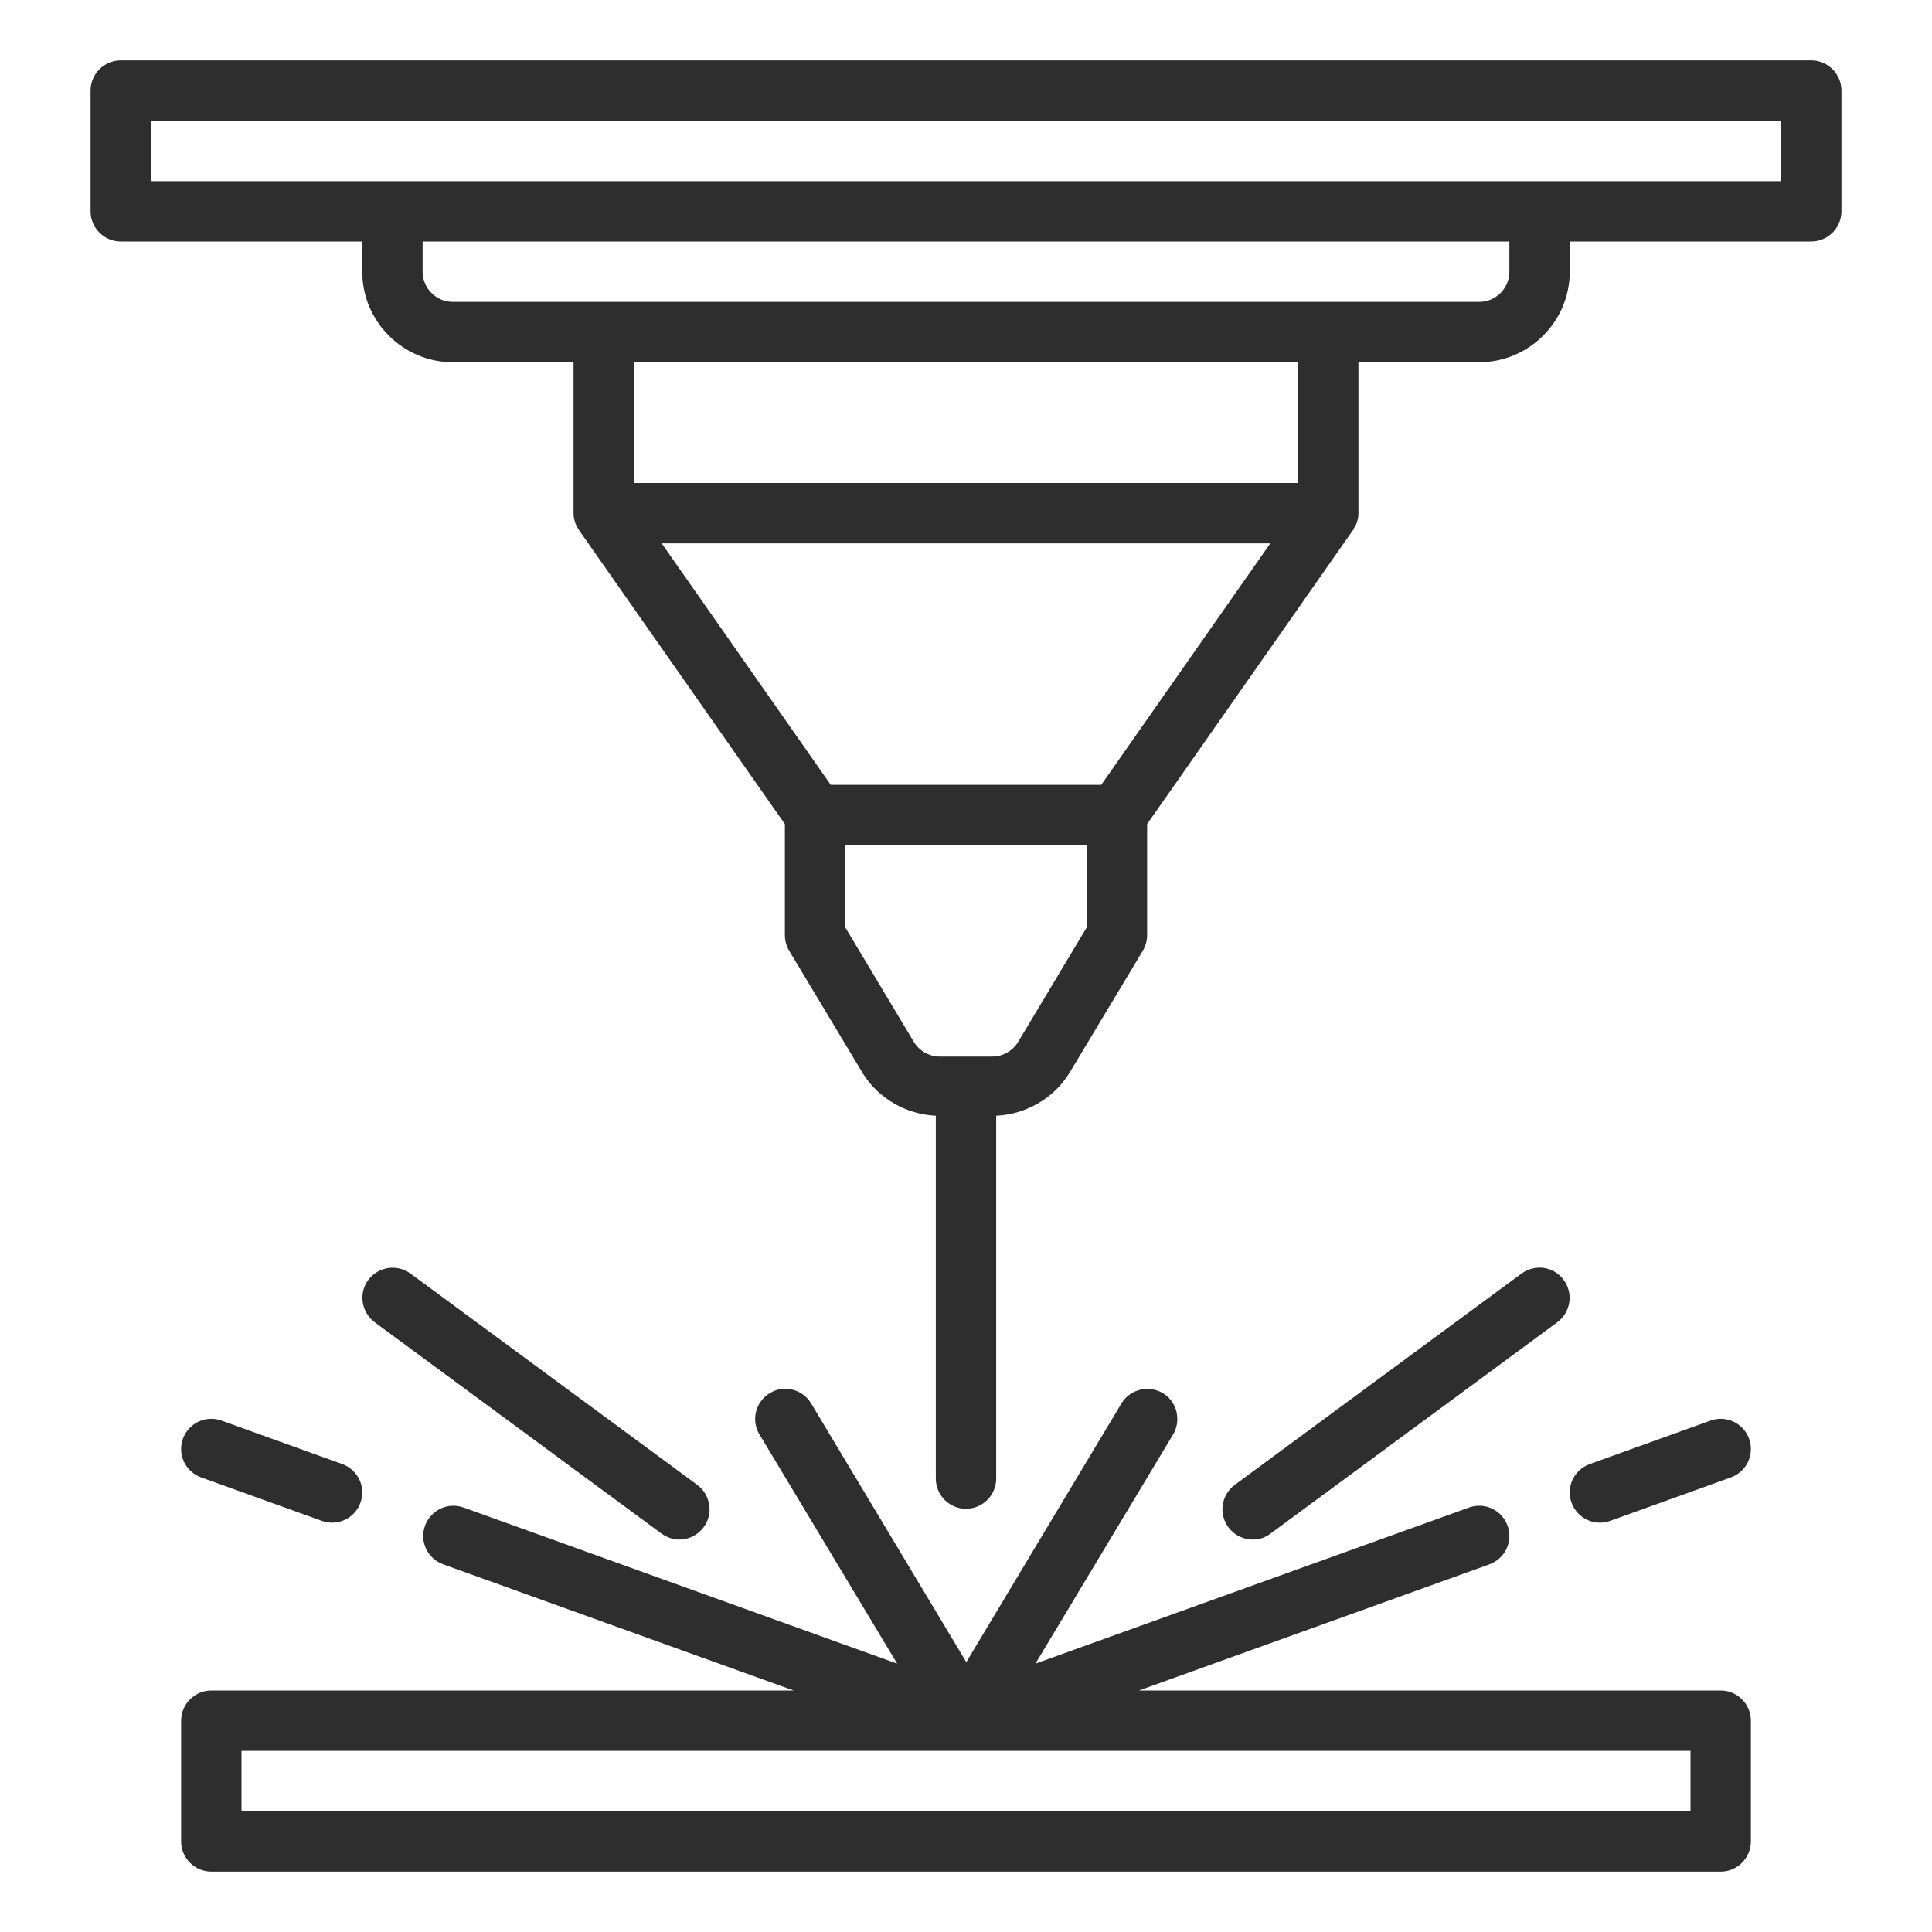
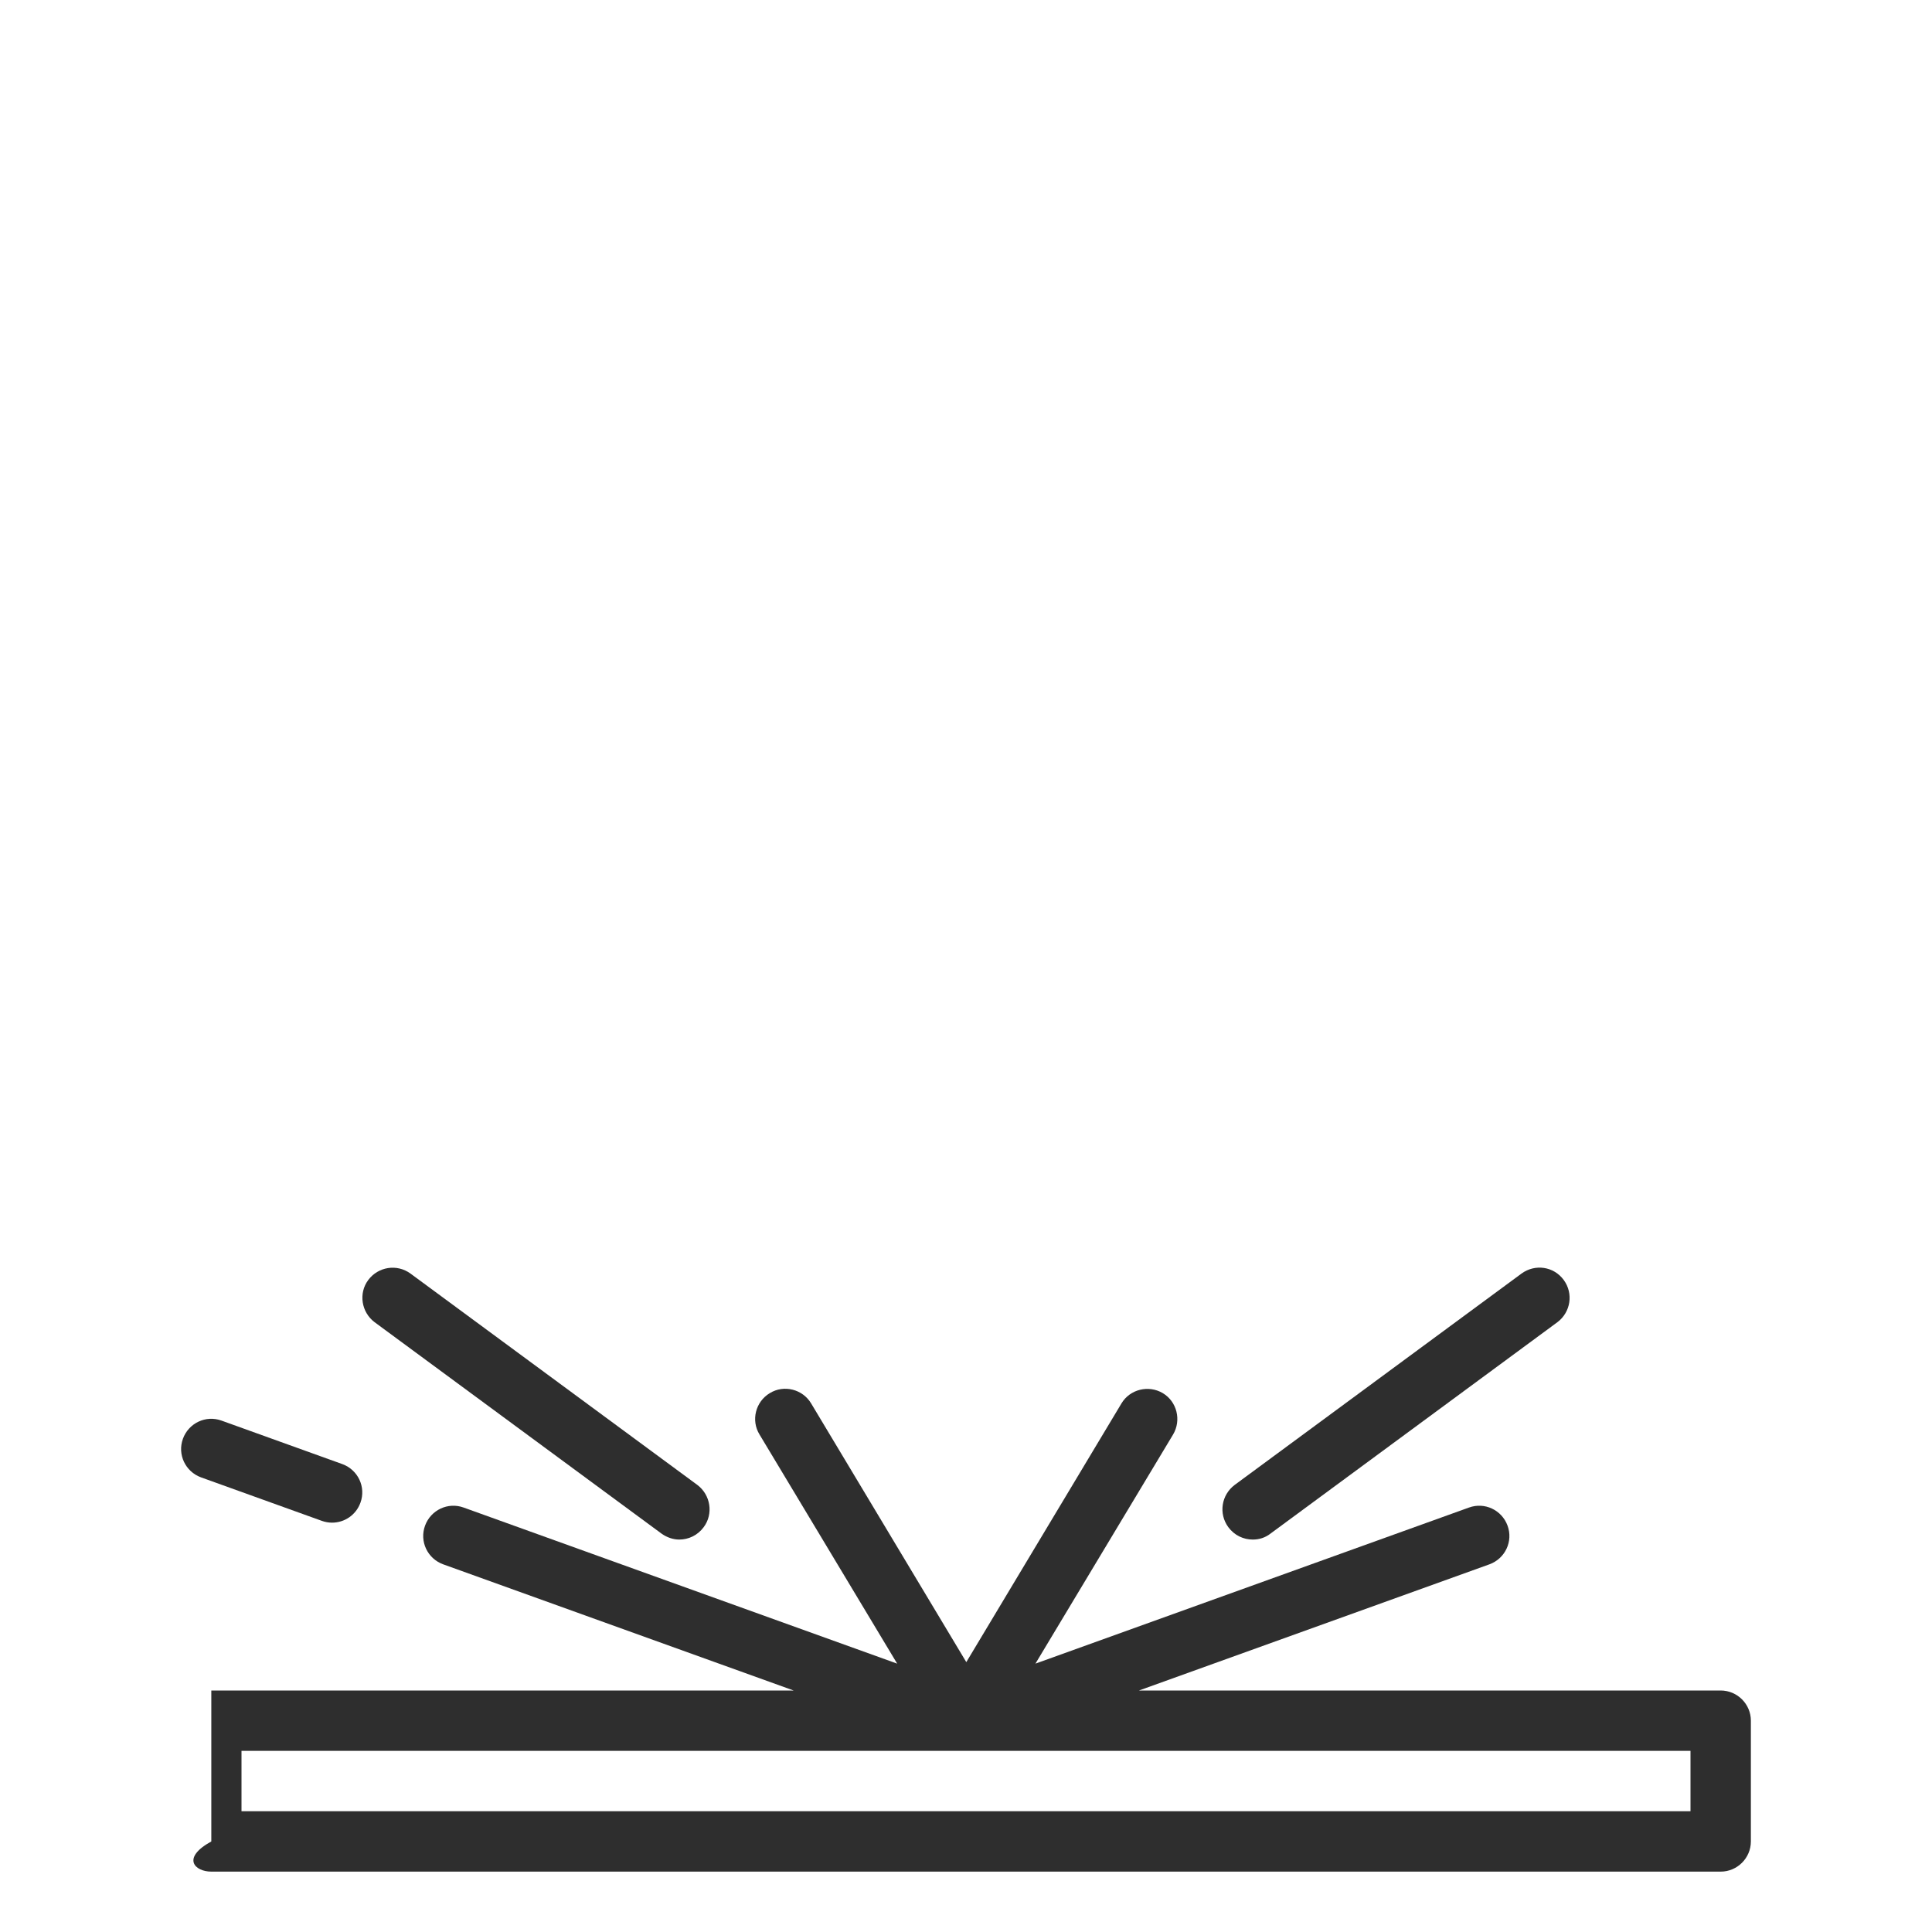
<svg xmlns="http://www.w3.org/2000/svg" fill="none" viewBox="0 0 32 32" height="32" width="32">
-   <path fill="#2E2E2E" d="M28.5 28H18.865L24.67 25.91C24.93 25.815 25.065 25.53 24.97 25.27C24.875 25.01 24.59 24.875 24.33 24.97L17.15 27.555L19.43 23.76C19.57 23.525 19.495 23.215 19.26 23.075C19.025 22.935 18.715 23.01 18.575 23.245L16.005 27.53L13.435 23.245C13.295 23.01 12.985 22.93 12.75 23.075C12.515 23.215 12.435 23.525 12.58 23.76L14.86 27.555L7.68 24.97C7.42 24.875 7.135 25.01 7.04 25.27C6.945 25.53 7.08 25.815 7.34 25.91L13.145 28H3.5C3.225 28 3 28.225 3 28.5V30.5C3 30.775 3.225 31 3.5 31H28.5C28.775 31 29 30.775 29 30.5V28.5C29 28.225 28.775 28 28.5 28ZM28 30H4V29H28V30Z" />
-   <path fill="#2E2E2E" d="M26.5 25.22C26.555 25.22 26.615 25.21 26.67 25.19L28.67 24.47C28.93 24.375 29.065 24.09 28.97 23.83C28.875 23.57 28.59 23.435 28.33 23.53L26.33 24.25C26.07 24.345 25.935 24.63 26.03 24.89C26.105 25.095 26.295 25.22 26.5 25.22Z" />
+   <path fill="#2E2E2E" d="M28.5 28H18.865L24.67 25.91C24.93 25.815 25.065 25.53 24.97 25.27C24.875 25.01 24.59 24.875 24.33 24.97L17.15 27.555L19.43 23.76C19.57 23.525 19.495 23.215 19.26 23.075C19.025 22.935 18.715 23.01 18.575 23.245L16.005 27.53L13.435 23.245C13.295 23.01 12.985 22.93 12.75 23.075C12.515 23.215 12.435 23.525 12.58 23.76L14.86 27.555L7.68 24.97C7.42 24.875 7.135 25.01 7.04 25.27C6.945 25.53 7.08 25.815 7.34 25.91L13.145 28H3.5V30.5C3 30.775 3.225 31 3.5 31H28.5C28.775 31 29 30.775 29 30.5V28.5C29 28.225 28.775 28 28.5 28ZM28 30H4V29H28V30Z" />
  <path fill="#2E2E2E" d="M3.33 24.47L5.33 25.19C5.385 25.21 5.445 25.22 5.5 25.22C5.705 25.22 5.895 25.095 5.97 24.89C6.065 24.63 5.93 24.345 5.67 24.25L3.67 23.53C3.41 23.435 3.125 23.57 3.03 23.83C2.935 24.09 3.07 24.375 3.33 24.47Z" />
  <path fill="#2E2E2E" d="M11.25 25.5C11.405 25.5 11.555 25.43 11.655 25.295C11.82 25.075 11.77 24.76 11.55 24.595L6.8 21.095C6.575 20.93 6.265 20.98 6.1 21.2C5.935 21.42 5.985 21.735 6.205 21.9L10.955 25.4C11.045 25.465 11.15 25.5 11.25 25.5Z" />
  <path fill="#2E2E2E" d="M21.045 25.4L25.795 21.9C26.015 21.735 26.065 21.425 25.9 21.2C25.735 20.975 25.425 20.93 25.2 21.095L20.45 24.595C20.23 24.76 20.18 25.07 20.345 25.295C20.445 25.43 20.595 25.5 20.75 25.5C20.855 25.5 20.955 25.47 21.045 25.4Z" />
-   <path fill="#2E2E2E" d="M30 1H2C1.725 1 1.5 1.225 1.5 1.5V3.5C1.5 3.775 1.725 4 2 4H6V4.5C6 5.325 6.675 6 7.5 6H9.5V8.5V8.51C9.5 8.57 9.515 8.625 9.535 8.68C9.54 8.695 9.55 8.705 9.555 8.715C9.565 8.74 9.575 8.76 9.59 8.78L13 13.65V15.49C13 15.58 13.025 15.67 13.07 15.745L14.28 17.76C14.54 18.19 15 18.455 15.5 18.48V24.49C15.5 24.765 15.725 24.99 16 24.99C16.275 24.99 16.5 24.765 16.5 24.49V18.48C17 18.455 17.46 18.19 17.72 17.76L18.93 15.745C18.975 15.665 19 15.58 19 15.49V13.65L22.41 8.78C22.41 8.78 22.435 8.735 22.445 8.715C22.45 8.7 22.46 8.69 22.465 8.68C22.485 8.625 22.5 8.57 22.5 8.51V8.5V6H24.5C25.325 6 26 5.325 26 4.5V4H30C30.275 4 30.5 3.775 30.5 3.5V1.5C30.5 1.225 30.275 1 30 1ZM18 15.36L16.865 17.255C16.775 17.405 16.61 17.5 16.435 17.5H15.565C15.39 17.5 15.225 17.405 15.135 17.255L14 15.36V14H18V15.36ZM18.24 13H13.76L10.96 9H21.04L18.24 13ZM21.5 8H10.5V6H21.5V8ZM25 4.5C25 4.775 24.775 5 24.5 5H7.5C7.225 5 7 4.775 7 4.5V4H25V4.5ZM29.5 3H2.5V2H29.5V3Z" />
</svg>